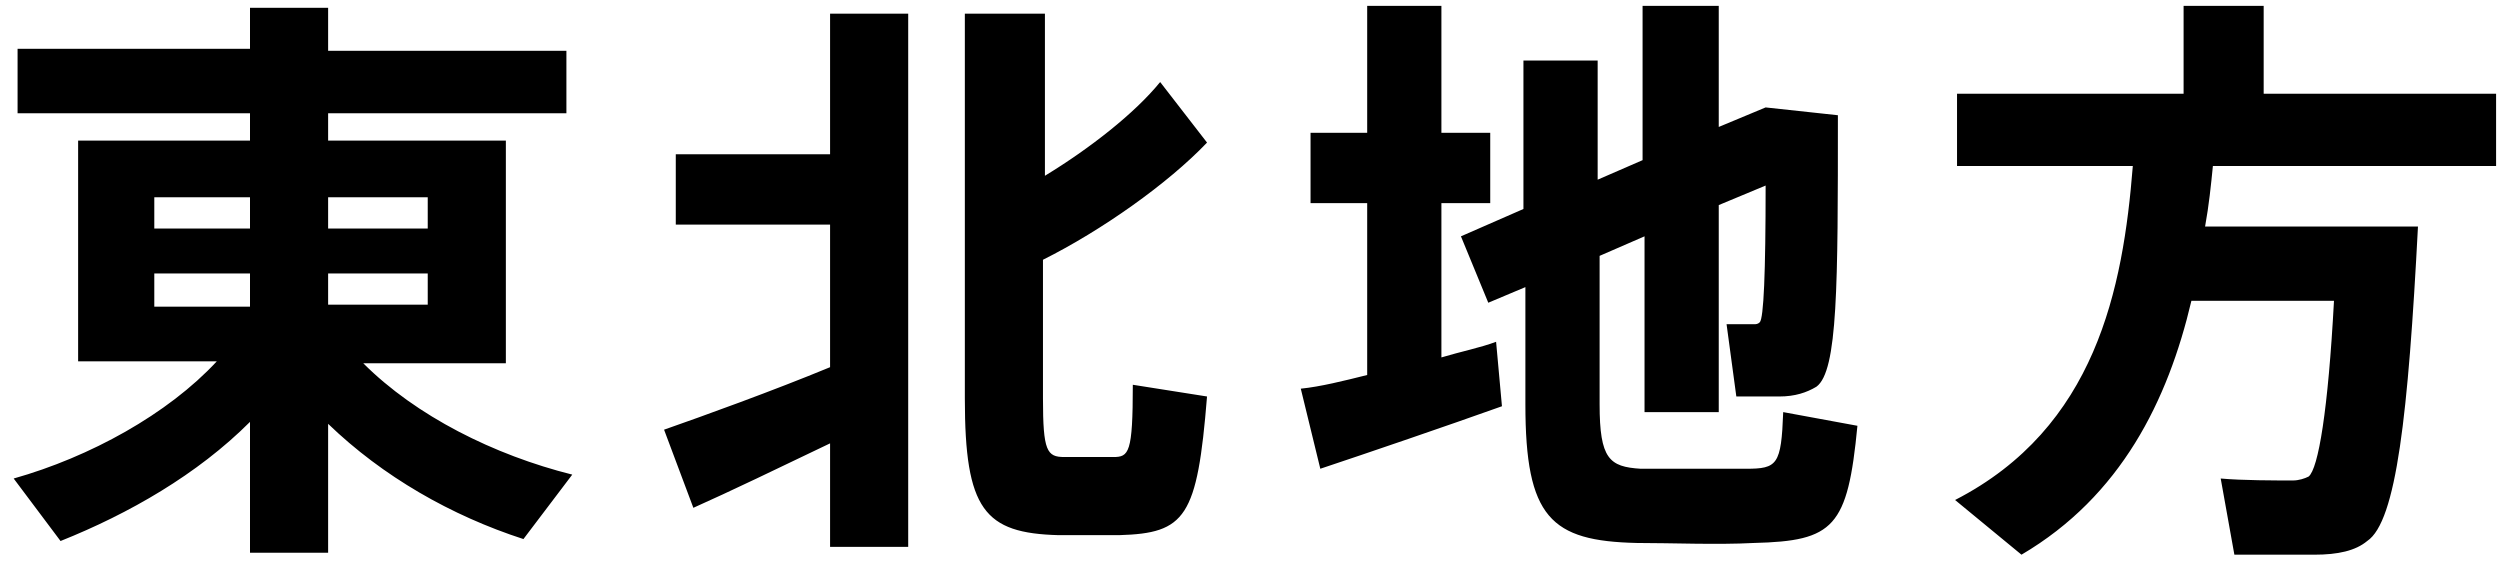
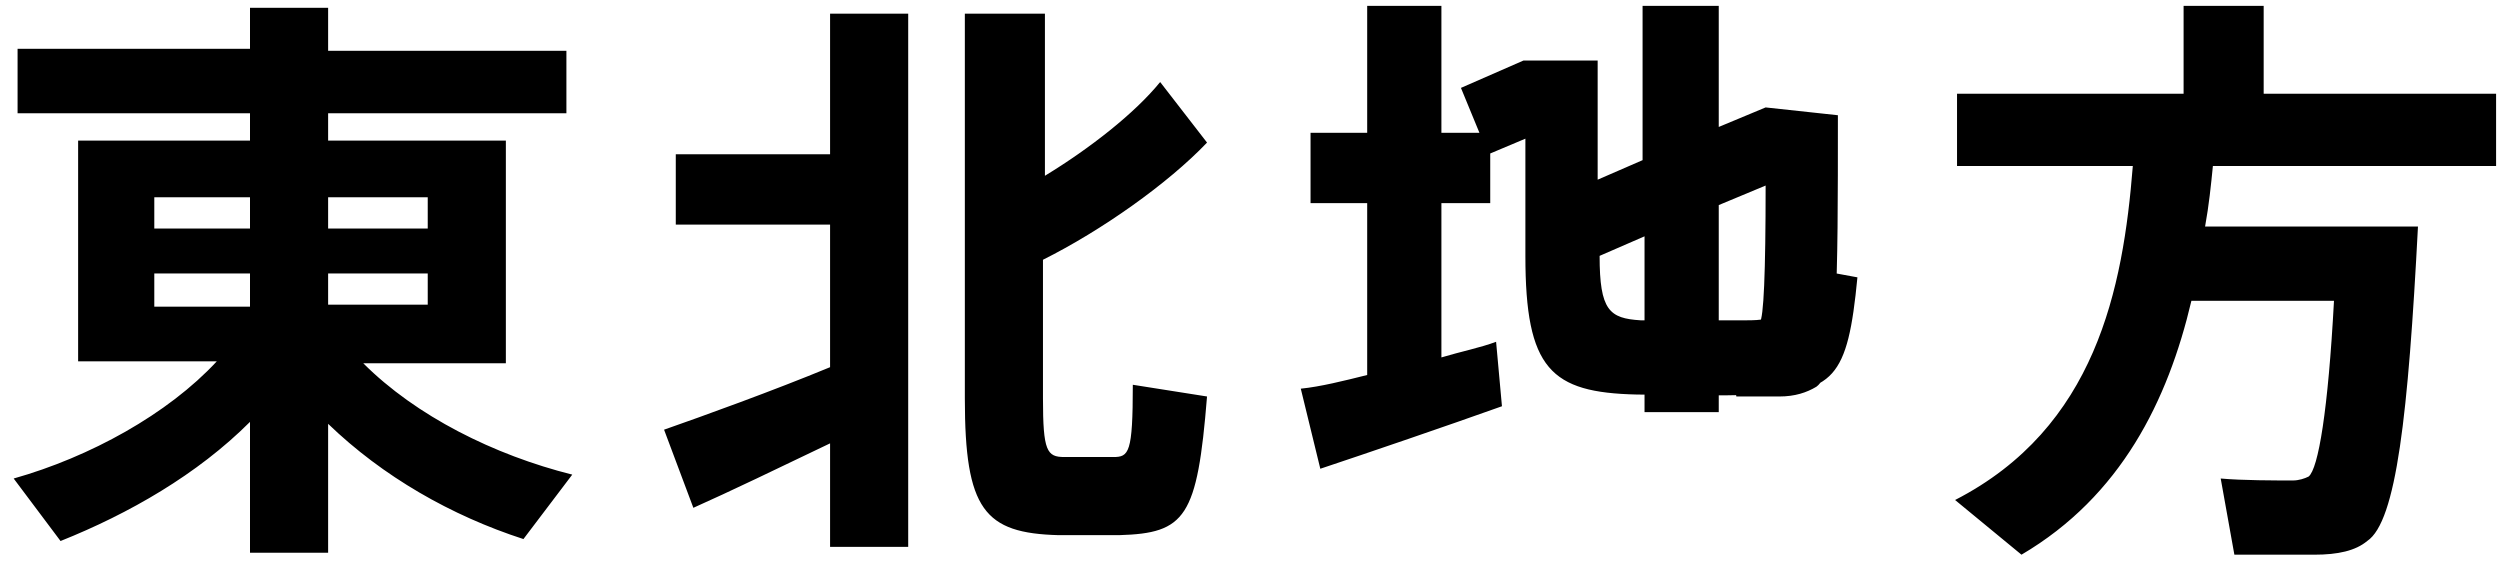
<svg xmlns="http://www.w3.org/2000/svg" id="レイヤー_1" viewBox="0 0 128 29">
  <style>.st0{enable-background:new}</style>
-   <path d="M29.3 24.3l-2.5 3.3c-3.7-1.2-7.2-3.2-10-5.9v6.6h-4v-6.7c-2.7 2.7-6.2 4.7-9.7 6.1L.7 24.5c3.9-1.1 7.9-3.3 10.4-6H4V7.2h8.8V5.8H.9V2.5h11.9V.4h4v2.2H29v3.2H16.8v1.4h9.1v11.4h-7.3c2.7 2.7 6.7 4.7 10.7 5.7zM7.9 11.7h4.9v-1.6H7.9v1.6zm0 4h4.9V14H7.9v1.7zm14-4v-1.6h-5.1v1.6h5.1zm0 4V14h-5.1v1.6h5.1zM35.5 26L34 22c2-.7 5.6-2 8.5-3.2v-7.3h-7.9V7.9h7.9V.7h4V28h-4v-5.3c-2.5 1.2-5.2 2.5-7 3.3zm21.8 1.4h-3.1c-3.8-.1-4.8-1.3-4.8-7V.7h4.1V9c2.3-1.4 4.6-3.2 5.9-4.8l2.4 3.1c-2 2.1-5.4 4.5-8.4 6v7.1c0 2.7.2 3 1.1 3H57c.8 0 1-.2 1-3.7l3.8.6c-.5 6.2-1.1 7-4.5 7.1zM70 19.2v-8.8h-2.9V6.8H70V.3h3.8v6.5h2.5v3.6h-2.5v7.9c1-.3 2-.5 2.8-.8l.3 3.3c-2.8 1-6.9 2.4-9.3 3.2l-1-4.1c1-.1 2.2-.4 3.4-.7zM94.1 5.9c0 8.7 0 13.1-1.1 13.9-.5.3-1.1.5-1.9.5h-2.2l-.5-3.7h1.4c.1 0 .2 0 .3-.1.2-.2.3-2.5.3-7l-2.4 1v10.6h-3.8v-9l-2.3 1v7.6c0 2.8.5 3.2 2.1 3.3h5.4c1.6 0 1.8-.2 1.9-2.9l3.8.7c-.5 5.2-1.2 5.9-5.3 6-1.9.1-4.2 0-6 0-4.4-.1-5.7-1.3-5.7-7.1v-6l-1.9.8-1.4-3.4 3.2-1.4V3.1h3.8v6.1l2.3-1V.3H88v6.2l2.4-1 3.7.4zm27.2 5.7h2.5c-.5 9.6-1.1 15.1-2.6 16.1-.6.5-1.5.7-2.7.7h-4.1l-.7-3.9c1.1.1 2.8.1 3.7.1.3 0 .6-.1.8-.2.5-.4 1-3.4 1.3-9h-7.3c-1.2 5.1-3.6 10-8.7 13l-3.4-2.8c7.2-3.7 8.6-10.8 9.1-17.1h-9V4.8h11.6V.3h4.1v4.5h11.9v3.7h-14.5c-.1 1-.2 2-.4 3.1h8.4z" class="st0" />
+   <path d="M29.3 24.3l-2.5 3.3c-3.7-1.2-7.2-3.2-10-5.9v6.6h-4v-6.7c-2.7 2.7-6.2 4.7-9.7 6.1L.7 24.5c3.9-1.1 7.9-3.3 10.4-6H4V7.2h8.8V5.8H.9V2.5h11.9V.4h4v2.2H29v3.2H16.8v1.4h9.1v11.4h-7.3c2.7 2.7 6.7 4.7 10.7 5.7zM7.9 11.7h4.9v-1.6H7.9v1.6zm0 4h4.9V14H7.9v1.7zm14-4v-1.6h-5.1v1.6h5.1zm0 4V14h-5.1v1.6h5.1zM35.5 26L34 22c2-.7 5.6-2 8.5-3.2v-7.3h-7.9V7.9h7.9V.7h4V28h-4v-5.3c-2.5 1.2-5.2 2.5-7 3.3zm21.8 1.4h-3.1c-3.8-.1-4.8-1.3-4.8-7V.7h4.1V9c2.3-1.4 4.6-3.2 5.9-4.8l2.4 3.1c-2 2.1-5.4 4.5-8.4 6v7.1c0 2.7.2 3 1.1 3H57c.8 0 1-.2 1-3.7l3.8.6c-.5 6.2-1.1 7-4.5 7.1zM70 19.2v-8.8h-2.9V6.8H70V.3h3.8v6.5h2.5v3.6h-2.5v7.9c1-.3 2-.5 2.8-.8l.3 3.3c-2.8 1-6.9 2.4-9.3 3.2l-1-4.1c1-.1 2.2-.4 3.4-.7zM94.1 5.9c0 8.7 0 13.1-1.1 13.9-.5.3-1.1.5-1.9.5h-2.2l-.5-3.7h1.4c.1 0 .2 0 .3-.1.2-.2.3-2.5.3-7l-2.4 1v10.6h-3.8v-9l-2.3 1c0 2.8.5 3.2 2.1 3.3h5.4c1.6 0 1.8-.2 1.9-2.9l3.8.7c-.5 5.2-1.2 5.9-5.3 6-1.9.1-4.2 0-6 0-4.4-.1-5.7-1.3-5.7-7.1v-6l-1.9.8-1.4-3.4 3.2-1.4V3.1h3.8v6.1l2.3-1V.3H88v6.2l2.4-1 3.7.4zm27.2 5.7h2.5c-.5 9.6-1.1 15.1-2.6 16.1-.6.5-1.5.7-2.7.7h-4.1l-.7-3.9c1.1.1 2.8.1 3.7.1.3 0 .6-.1.8-.2.5-.4 1-3.4 1.3-9h-7.3c-1.2 5.1-3.6 10-8.7 13l-3.4-2.8c7.2-3.7 8.6-10.8 9.1-17.1h-9V4.8h11.6V.3h4.1v4.5h11.9v3.7h-14.5c-.1 1-.2 2-.4 3.1h8.4z" class="st0" />
</svg>